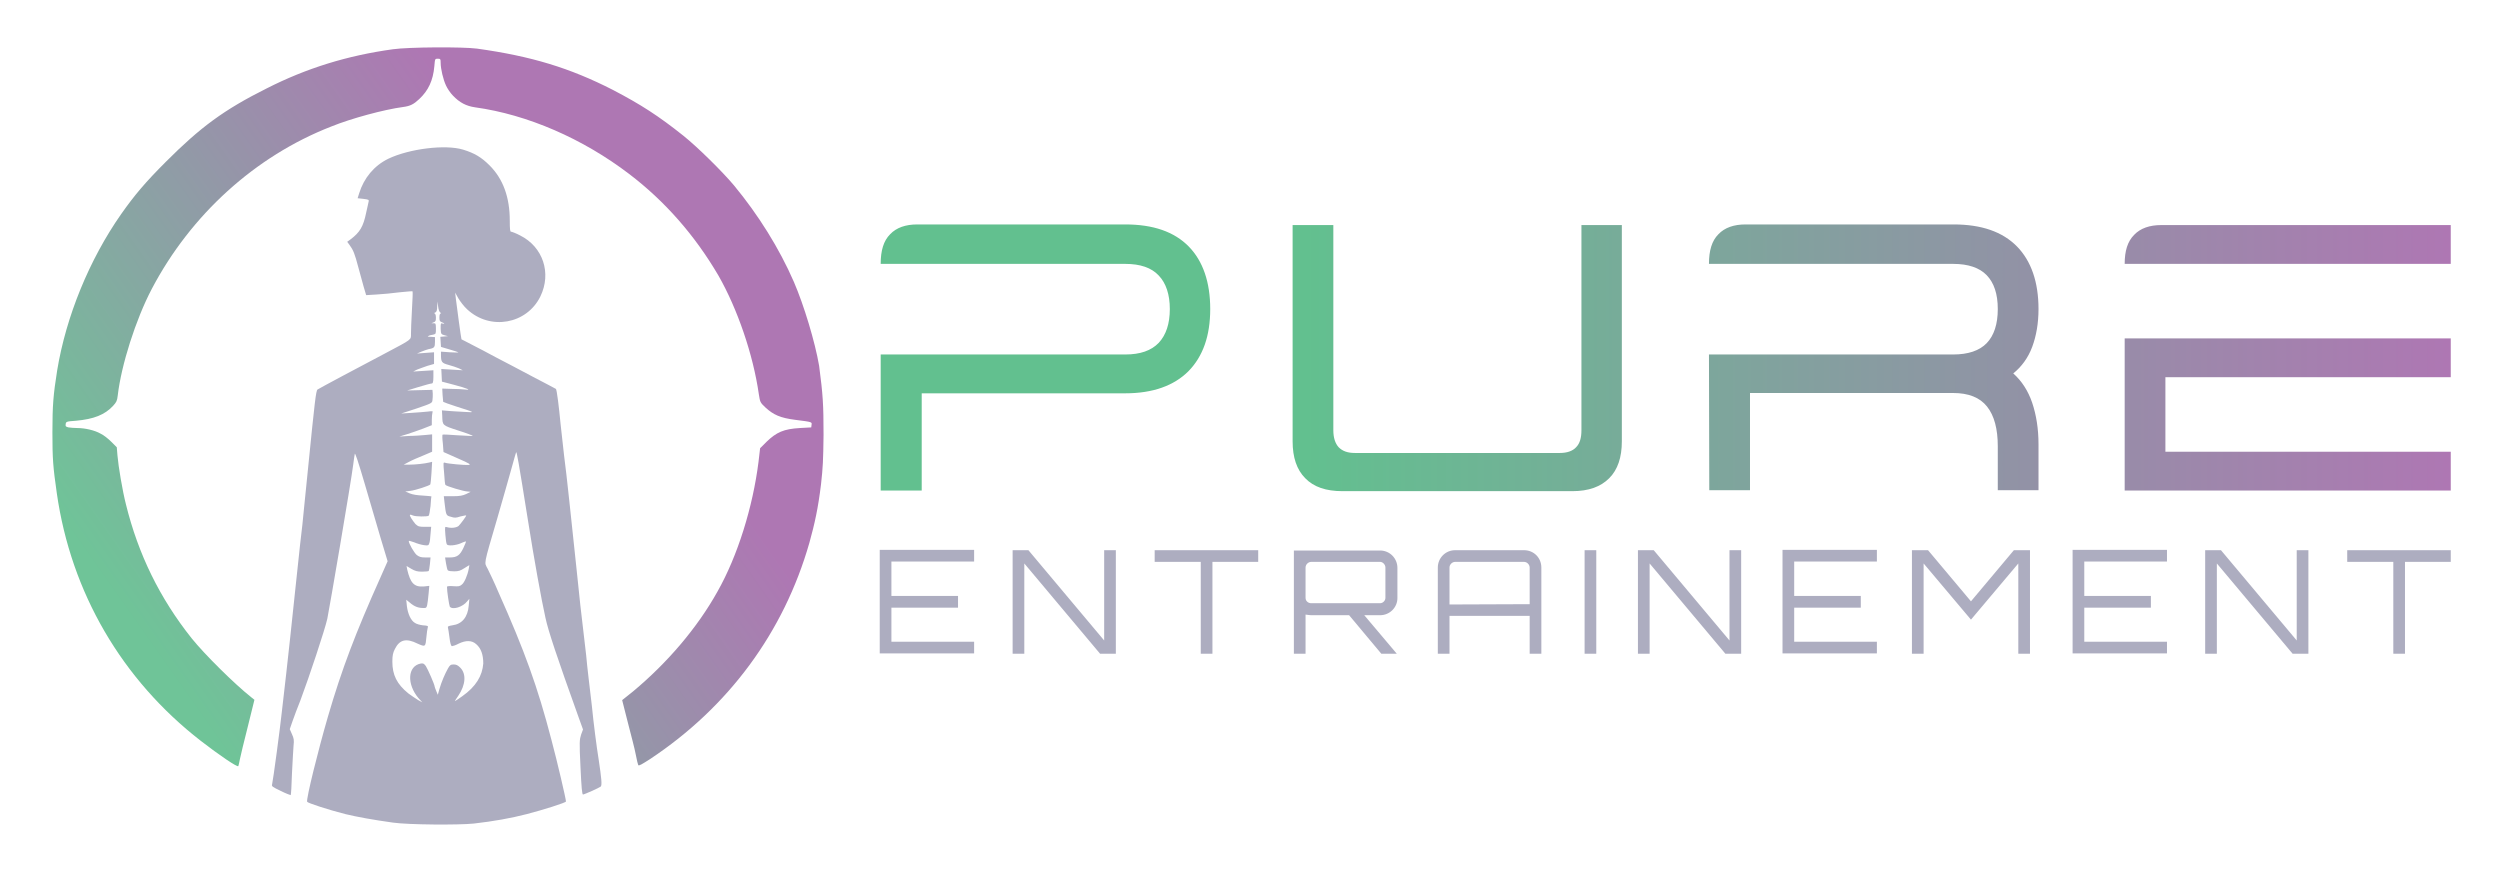
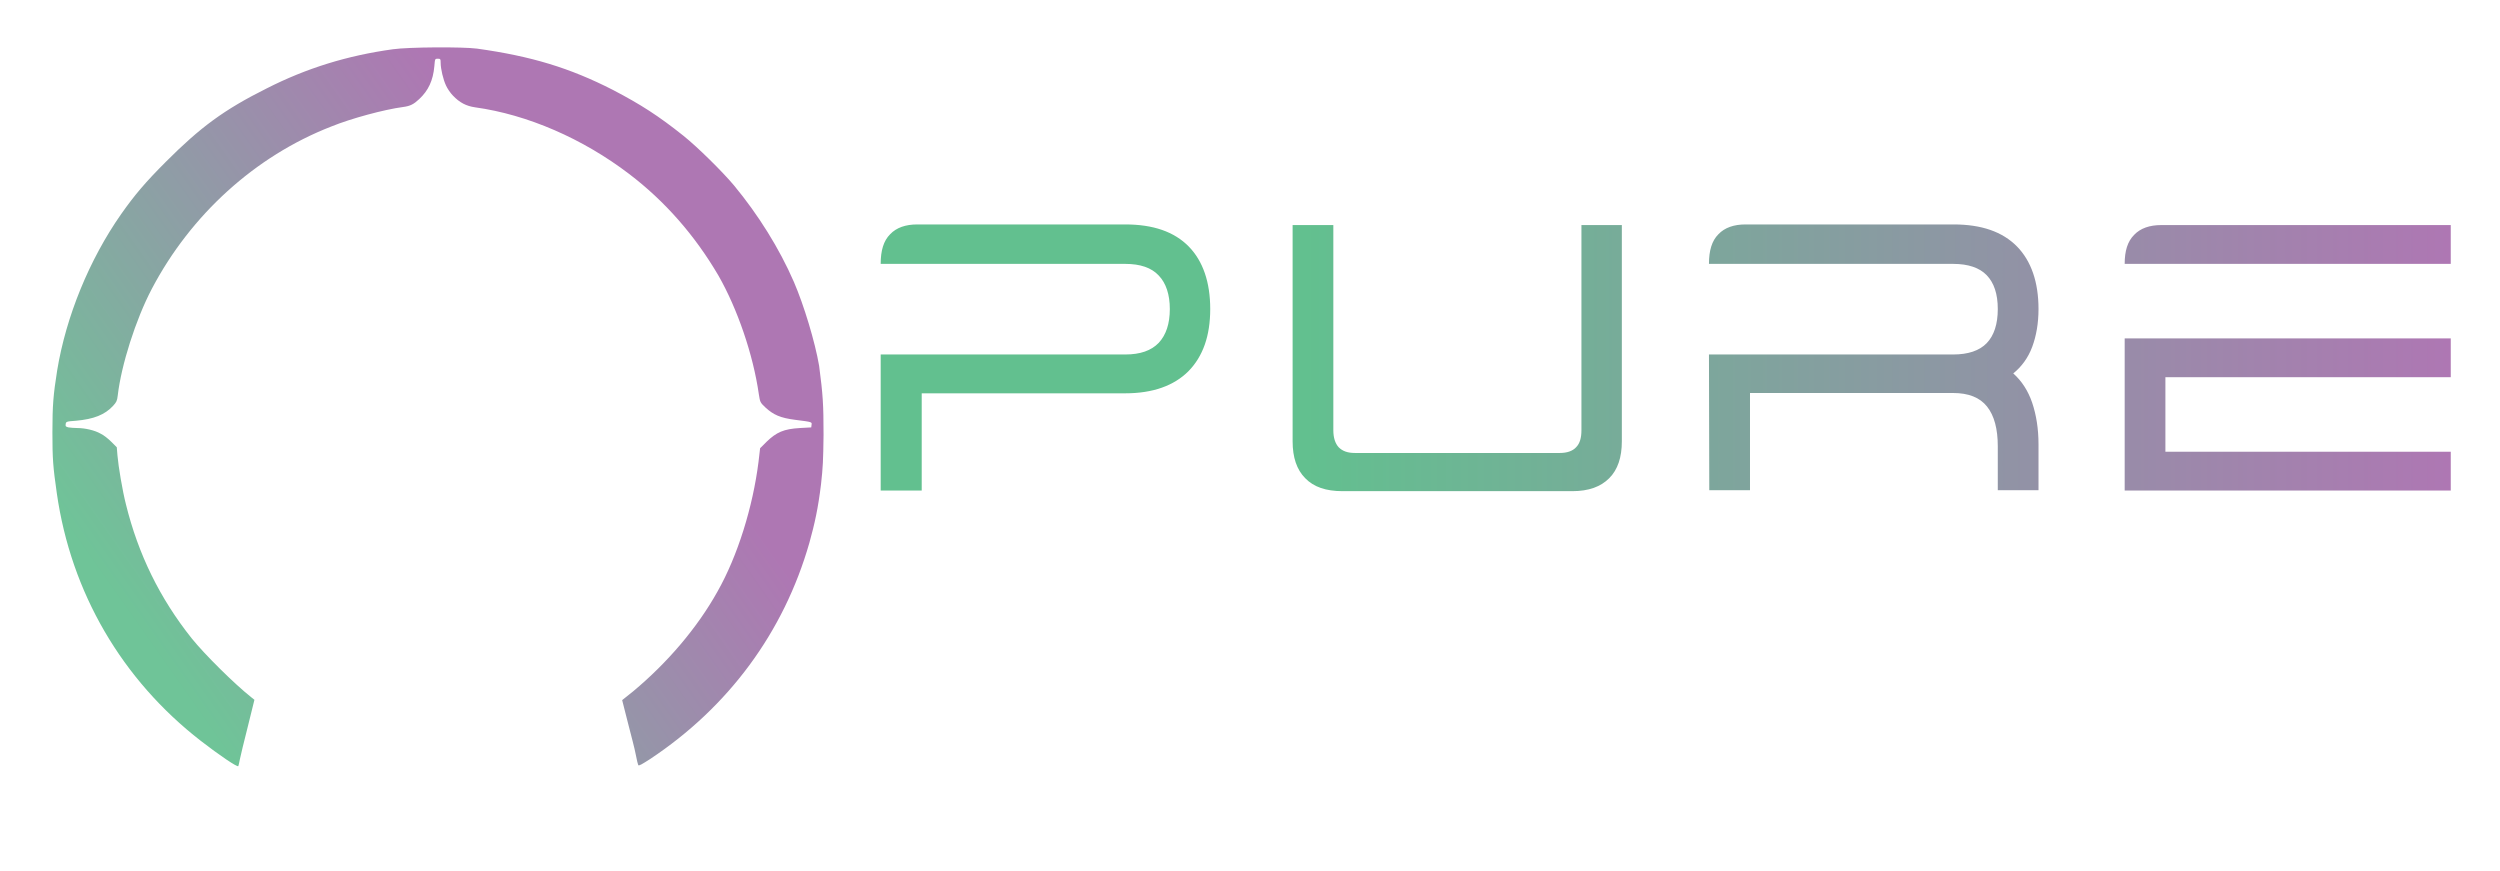
<svg xmlns="http://www.w3.org/2000/svg" xml:space="preserve" style="enable-background:new 0 0 792 276;" viewBox="0 0 792 276" y="0px" x="0px" id="Layer_1" version="1.1">
  <style type="text/css">
	.st0{fill:url(#SVGID_1_);}
	.st1{fill:#ADADC0;}
	.st2{fill:url(#SVGID_00000104670072369334056680000012610971821244604304_);}
</style>
  <g>
    <g>
      <g id="QQSzlW7xXDhq3kGVchcPZ_00000000208986543670052910000005881977954440965521_">
        <g>
          <g id="Fz3NWVn5kjNpu9NLpv-FF_00000145039426684025755440000017893172858155736203_">
            <linearGradient gradientTransform="matrix(1 0 0 1 0 588)" y2="-474.626" x2="776.334" y1="-474.626" x1="278.956" gradientUnits="userSpaceOnUse" id="SVGID_1_">
              <stop style="stop-color:#62C08F" offset="0.269" />
              <stop style="stop-color:#AE77B3" offset="1" />
            </linearGradient>
            <path d="M279,112.3h77.5c4.7,0,8.2-1.2,10.6-3.7c2.3-2.5,3.5-6,3.5-10.7c0-4.6-1.2-8.2-3.5-10.6       c-2.3-2.5-5.9-3.7-10.6-3.7H279c0-4.2,0.9-7.3,3-9.4c2-2.1,4.9-3.1,8.6-3.1h65.9c8.8,0,15.5,2.3,20.1,7       c4.5,4.6,6.8,11.3,6.8,19.8c0,8.5-2.3,15-6.9,19.7c-4.6,4.6-11.3,7-20,7h-64.5v30.8H279L279,112.3z M425.3,155.6       c-5.2,0-9.1-1.3-11.8-4.1c-2.7-2.7-4-6.6-4-11.7V71.3h12.9v65c0,2.4,0.6,4.2,1.7,5.4c1.2,1.2,2.8,1.8,5.1,1.8h65       c2.2,0,4-0.6,5.1-1.8c1.2-1.2,1.7-3,1.7-5.4v-65h12.8v68.5c0,5.1-1.3,9-4,11.7c-2.7,2.7-6.5,4.1-11.7,4.1H425.3z M541.4,112.3       h77.4c4.7,0,8.3-1.2,10.6-3.6c2.3-2.4,3.5-6,3.5-10.8s-1.2-8.3-3.5-10.7c-2.3-2.4-5.9-3.6-10.6-3.6h-77.4c0-4.2,0.9-7.3,3-9.4       c2-2.1,4.9-3.1,8.6-3.1h65.9c8.8,0,15.5,2.3,20.1,7c4.5,4.6,6.8,11.3,6.8,19.8c0,4.5-0.7,8.5-2,12c-1.3,3.5-3.4,6.3-6,8.4       c2.7,2.4,4.7,5.5,6,9.3c1.3,3.9,2,8.2,2,13.2v14.5h-12.9v-13.9c0-5.5-1.1-9.7-3.4-12.6c-2.3-2.9-5.9-4.3-10.8-4.3h-64.3v30.8       h-12.9L541.4,112.3z M673.1,107.2h103.3v12.3H686v23.6h90.4v12.3H673.1L673.1,107.2z M673.1,83.6c0-4.1,0.9-7.1,3-9.2       c2-2.1,4.9-3.1,8.6-3.1h91.7v12.3L673.1,83.6L673.1,83.6z" class="st0" />
          </g>
        </g>
      </g>
      <g id="Te-AyOCK72xjhKZs3XHMD_00000056407427620017326140000017173827177890086543_">
        <g>
          <g id="_x38_DyIcBSx_x5F_B_x5F_RhtKm0c0wr_00000053530650444159048770000002425683468716890257_">
-             <path d="M282.4,188.8h21.1v3.7h-21.1v10.8h26.2v3.7h-29.9v-32.8h29.9v3.7h-26.2V188.8z M353.5,207.1h-5l-24-28.6       v28.6h-3.7v-32.8h5l24,28.6v-28.6h3.7V207.1z M384.1,178v29.1h-3.7V178h-14.6v-3.7h32.8v3.7H384.1z M437.2,194.9h-5l10.3,12.2       h-4.9l-10.2-12.2h-12c-0.4,0-1.1-0.1-1.8-0.2v12.4h-3.7v-32.7h27.3c3.1,0,5.5,2.5,5.5,5.5v9.6       C442.7,192.4,440.3,194.9,437.2,194.9L437.2,194.9z M415.4,191.1h21.8c0.9,0,1.7-0.8,1.7-1.7v-9.6c0-0.9-0.8-1.8-1.7-1.8h-21.8       c-0.9,0-1.8,0.8-1.8,1.8v9.6C413.6,190.4,414.4,191.1,415.4,191.1z M488.3,179.8v27.3h-3.7v-12h-25.4v12h-3.7v-27.3       c0-3,2.4-5.5,5.5-5.5h21.8C485.9,174.3,488.3,176.7,488.3,179.8z M484.6,191.4v-11.6c0-0.9-0.8-1.8-1.8-1.8H461       c-0.9,0-1.8,0.8-1.8,1.8v11.7L484.6,191.4L484.6,191.4z M505.7,207.1H502v-32.8h3.7V207.1z M551.6,207.1h-5l-24-28.6v28.6h-3.7       v-32.8h5l24,28.6v-28.6h3.7V207.1z M568.4,188.8h21.1v3.7h-21.1v10.8h26.2v3.7h-29.9v-32.8h29.9v3.7h-26.2V188.8z M643.1,207.1       h-3.7v-28.6l-15,17.8l-15-17.8v28.6h-3.7v-32.8h5.1l13.6,16.2l13.6-16.2h5.1L643.1,207.1z M660.3,188.8h21.1v3.7h-21.1v10.8       h26.2v3.7h-29.9v-32.8h29.9v3.7h-26.2V188.8z M731.3,207.1h-5l-24-28.6v28.6h-3.7v-32.8h5l24,28.6v-28.6h3.7V207.1z M761.9,178       v29.1h-3.7V178h-14.6v-3.7h32.8v3.7H761.9z" class="st1" />
-           </g>
+             </g>
        </g>
      </g>
    </g>
-     <path d="M189.7,240.9c-0.7-4.3-1.7-12.1-2.2-17.3c-0.6-5.2-1.5-12.4-1.8-16c-1.8-15.2-2.1-17.9-3.1-27.8   c-1.5-14-3.1-29.7-3.9-35.5c-0.3-2.6-0.8-7.1-1.1-9.9c-0.5-5.3-1.2-11.1-1.5-11.2c-0.1-0.1-3.4-1.8-7.4-3.9   c-4-2.1-9.2-4.9-11.6-6.1c-2.4-1.3-5.8-3.1-7.6-4c-1.8-0.9-3.2-1.7-3.3-1.7c-0.1-0.1-1.6-11.2-1.8-13l-0.2-1.8l1,1.8   c0.6,1,1.8,2.6,2.8,3.5c7.3,6.8,18.9,4.7,23.2-4.1c3.6-7.4,0.8-15.7-6.4-19.3c-1.3-0.7-2.7-1.2-2.9-1.2c-0.3,0-0.4-0.7-0.4-3.5   c0-7.4-2.1-13.2-6.4-17.5c-2.6-2.6-4.8-3.9-8.4-5c-5.6-1.7-17-0.3-23.7,2.9c-4.5,2.2-7.7,6.1-9.2,10.9l-0.5,1.6l1.8,0.2   c1.7,0.2,1.8,0.3,1.7,0.8c-0.1,0.3-0.4,2-0.8,3.6c-0.9,4.4-2,6.2-4.9,8.4l-1.1,0.8l0.8,1.1c1.1,1.5,1.6,2.7,2.7,6.9   c0.5,1.9,1.3,4.7,1.7,6.2l0.8,2.7l3.3-0.2c1.8-0.1,5.1-0.4,7.3-0.7c2.2-0.2,4-0.4,4.1-0.3c0.1,0.1,0,2.7-0.2,6   c-0.2,3.2-0.3,6.6-0.3,7.5c0,1.9,0.4,1.6-7.9,6c-8,4.2-21.3,11.3-21.7,11.6c-0.5,0.3-0.9,3.9-3,24.9c-0.9,9.3-1.8,17.4-1.8,17.9   c-0.1,0.5-1.1,9.6-2.2,20.1c-1.1,10.5-2.4,22.6-2.9,26.9c-0.5,4.2-1.1,9.7-1.4,12.2c-0.5,4.8-2.8,22-3.1,23.1   c-0.2,0.6,0.1,0.8,2.8,2.1c1.6,0.8,3,1.3,3.1,1.3c0.1-0.1,0.3-3.2,0.4-6.9c0.2-3.7,0.4-7.7,0.5-8.8c0.2-1.7,0.1-2.3-0.5-3.6   l-0.7-1.6l0.9-2.6c0.5-1.4,1.6-4.4,2.5-6.6c2.7-7.2,7.7-22.2,8.5-25.8c0.7-3.4,7.5-43.2,8.2-48.8c0.2-1.5,0.4-3,0.5-3.4   c0.1-0.5,1.1,2.5,3.1,9.3c1.6,5.5,3.9,13.3,5.1,17.4l2.2,7.3l-2.3,5.2c-7.8,17.4-12.2,28.9-16.6,44c-3.2,11-6.9,26-6.6,27   c0.2,0.4,6.6,2.5,12.1,3.9c3.7,0.9,8.7,1.8,15.1,2.7c4.9,0.7,20.8,0.8,25.6,0.3c6.2-0.7,11.8-1.7,16.8-3c5-1.3,12.4-3.6,12.4-4   c0-0.8-2.8-12.8-4.6-19.5c-4.4-16.9-8.5-28.2-16.8-46.8c-1.3-3.1-2.9-6.4-3.4-7.4c-1.1-2.2-1.5-0.5,3.1-16.2   c1.8-6.2,3.8-13.3,4.5-15.8c0.7-2.5,1.3-4.7,1.4-4.9c0.2-0.4,0.7,2.4,3.8,21.8c1.8,11.5,4.3,25.3,5.5,30.6   c0.9,4.2,3.6,12.3,10.6,31.8l1.3,3.6l-0.6,1.6c-0.5,1.6-0.6,2.2-0.2,10.3c0.3,6.5,0.5,8.7,0.8,8.7c0.4,0,5.1-2.1,5.6-2.5   C190.8,248.8,190.5,246.3,189.7,240.9z M146.4,220.6c-1.3,0.9-2.3,1.6-2.3,1.5c0-0.1,0.5-0.8,1.1-1.7c2.3-3.4,2.6-6.9,0.6-8.9   c-0.8-0.8-1.3-1-2.1-1c-0.9,0-1.2,0.2-1.8,1.3c-0.9,1.6-2,4.1-2.7,6.5l-0.5,1.8l-0.5-1.2c-0.3-0.7-0.5-1.3-0.5-1.4   c0-0.6-2.2-5.6-2.8-6.5c-0.6-0.8-0.8-0.9-1.6-0.8c-4.2,0.8-4.5,6.5-0.7,11l1.2,1.3l-1.3-0.7c-0.7-0.4-2.1-1.4-3.1-2.1   c-3.7-3-5.1-5.9-5.1-10.1c0-2,0.2-2.8,0.8-4c1.5-3,3.6-3.5,7.2-1.7c2.5,1.1,2.5,1.1,2.8-2.2c0.1-1.2,0.3-2.5,0.4-2.8   c0.2-0.6,0.1-0.7-1.5-0.8c-0.9-0.1-2.1-0.4-2.6-0.8c-1.2-0.7-2.2-2.8-2.5-5.3l-0.2-2l1,0.8c1.7,1.5,3,1.9,5,1.8   c0.6-0.1,0.7-0.7,1.1-4.7l0.2-2.3l-1.8,0.2c-3,0.2-4.2-1.1-5.2-5.4l-0.2-1.1l1.5,0.9c1.2,0.7,1.9,0.9,3.4,0.9c1.1,0,2-0.1,2.1-0.2   c0.1-0.1,0.3-1.1,0.4-2.2l0.2-2.1h-1.7c-1.4,0-1.9-0.2-2.7-0.8c-0.8-0.7-2.5-3.6-2.5-4.4c0-0.2,0.7,0.1,1.7,0.4   c0.9,0.4,2.3,0.8,3.1,0.9c1.3,0.2,1.5,0.1,1.7-0.6c0.2-0.4,0.3-1.7,0.4-3l0.2-2.2h-2c-1.9,0-2.1-0.1-3-0.9c-0.9-1.1-2-2.7-1.7-2.9   c0.1-0.1,0.5,0,0.9,0.2c0.9,0.4,4.5,0.4,5,0.1c0.2-0.2,0.4-1.5,0.6-3.1c0.1-1.6,0.2-2.9,0.3-3c0-0.1-1.2-0.2-2.7-0.3   c-1.9-0.1-3.2-0.3-4.2-0.7l-1.4-0.6l1.6-0.2c1.7-0.2,5.9-1.6,6.3-2c0.1-0.1,0.3-1.8,0.4-3.7l0.2-3.5l-0.8,0.2   c-1.6,0.4-4.6,0.7-6.4,0.7h-1.8l1.7-0.9c0.9-0.5,3-1.4,4.5-2l2.8-1.2v-5.5l-2.1,0.2c-1.1,0.1-3.5,0.3-5.2,0.3l-3.1,0.2l2.3-0.7   c1.3-0.4,3.6-1.2,5.2-1.8l2.8-1.1V133c0-0.9,0.1-2,0.2-2.3c0.2-0.5,0.1-0.5-1.6-0.3c-1,0.1-3.3,0.3-5.1,0.4l-3.2,0.2l4.9-1.6   c4.7-1.6,4.9-1.7,5-2.6c0.1-0.5,0.1-1.5,0.1-2.1l-0.1-1.2l-4,0.1l-4,0.1l3.6-1.1c2-0.6,3.8-1.1,4.1-1.1c0.4,0,0.6-0.3,0.6-2.1v-2.1   l-3.2,0.2l-3.2,0.2l1.2-0.6c0.7-0.3,2.2-0.8,3.3-1.2l2.1-0.6v-3.7l-2.7,0.2l-2.7,0.2l1.4-0.6c0.8-0.3,1.8-0.7,2.3-0.8   c1.8-0.3,2-0.6,2-2.3v-1.5l-1.3-0.1c-1,0-1.2-0.1-0.7-0.3c0.3-0.2,1-0.3,1.5-0.4c0.8-0.2,0.8-0.3,0.8-1.9c0-1.6-0.1-1.7-0.7-1.7   h-0.7l0.7-0.3c0.6-0.2,0.7-0.5,0.7-1.5c0-0.8-0.2-1.2-0.4-1.3c-0.2,0-0.2-0.2,0.2-0.3c0.4-0.2,0.6-0.7,0.6-1.9l0.1-1.6l0.2,1.6   c0.1,0.9,0.4,1.8,0.7,1.9c0.3,0.2,0.3,0.3,0.1,0.3c-0.2,0-0.4,0.4-0.4,1.2c0,1.1,0.1,1.3,0.8,1.6c0.9,0.3,1,0.6,0.2,0.4   c-0.6-0.2-0.6-0.1-0.6,1.6c0.1,1.7,0.1,1.8,1.2,2.1l1.1,0.3l-1.2,0.1l-1.2,0.1l0.1,1.6l0.1,1.6l2.7,0.8c1.5,0.4,2.8,0.9,2.8,0.9   c0.1,0.1-1.1,0.1-2.7,0l-2.8-0.2v0.9c0,2.4,0.2,2.7,2.4,3.3c1.1,0.3,2.6,0.8,3.3,1.1l1.2,0.6l-3.4-0.2l-3.4-0.2l0.1,2l0.1,2l3.8,1   c4.2,1.1,5.8,1.8,3.5,1.5c-0.8-0.1-2.7-0.2-4.3-0.2l-2.9-0.1l0.1,2c0.1,1.1,0.2,2.1,0.2,2.2c0.1,0.1,2,0.8,4.2,1.5   c6,1.9,6,1.9,2.7,1.7c-1.6-0.1-3.9-0.2-5-0.3L140,130l0.1,1.7c0.1,3.1-0.1,3,5.1,4.7c2.6,0.8,4.6,1.6,4.6,1.7   c-0.1,0.1-2.2-0.1-4.8-0.2c-2.6-0.2-4.7-0.3-4.8-0.2c-0.1,0.1-0.1,1.3,0.1,2.8l0.2,2.7l4.5,2c3.7,1.6,4.3,2,3.5,2.1   c-1.2,0.1-6.7-0.4-7.5-0.7c-0.6-0.2-0.6-0.1-0.3,3.3c0.1,2,0.3,3.6,0.4,3.7c0.2,0.4,5.9,2.1,7,2.1l1,0.1l-1.4,0.7   c-1.1,0.5-2,0.7-4.2,0.7h-2.9l0.2,1.8c0.5,4.3,0.5,4.3,2,4.7c1.2,0.4,1.6,0.4,3.1-0.1c0.9-0.2,1.8-0.4,1.8-0.3   c0,0.3-1.8,2.7-2.4,3.3c-0.7,0.6-2.4,0.8-3.7,0.4c-0.7-0.2-0.7-0.2-0.5,2.5c0.1,1.5,0.3,2.8,0.5,3c0.4,0.5,2.8,0.3,4.4-0.4   c0.8-0.4,1.6-0.6,1.6-0.6c0.1,0.1-0.3,1-0.8,2.1c-1.1,2.3-2,3-4.3,3h-1.5l0.3,1.9c0.2,1.1,0.4,2.1,0.6,2.2c0.2,0.2,1.1,0.3,2,0.3   c1.3,0,2-0.2,3.2-1l1.6-1l-0.2,1.2c-0.4,2.1-1.4,4.4-2.2,5c-0.7,0.6-1.1,0.6-2.7,0.5c-1.2-0.1-2,0-2,0.2c0,1.5,0.7,5.9,0.9,6.3   c0.9,1.1,4.1,0.1,5.5-1.7l0.7-0.8l-0.2,2.1c-0.3,3.7-2.1,5.9-5.2,6.3c-1.2,0.2-1.5,0.3-1.4,0.7c0.1,0.3,0.3,1.7,0.5,3.2   c0.2,1.8,0.5,2.7,0.8,2.7c0.2,0,1.2-0.3,2.1-0.8c2.3-1.1,4.2-1.1,5.6,0.2c1.5,1.3,2.2,3.3,2.2,6.1   C152.8,214.1,150.8,217.5,146.4,220.6z" class="st1" />
    <linearGradient gradientTransform="matrix(1 0 0 1 0 588)" y2="-488.079" x2="192.588" y1="-346.966" x1="-7.84" gradientUnits="userSpaceOnUse" id="SVGID_00000183208389693937961370000015676247265515683502_">
      <stop style="stop-color:#6FC498" offset="0.269" />
      <stop style="stop-color:#AE77B3" offset="1" />
    </linearGradient>
    <path d="M260.9,137.8c-0.1,8.2-0.2,10.2-0.8,15.6   c-0.9,7.5-2,12.5-3.7,18.6c-8.1,28.3-25.6,52-50.5,68.5c-2.5,1.6-3.5,2.2-3.7,1.9c-0.1-0.2-0.5-1.7-0.8-3.4s-1.5-6.2-2.5-10.1   l-1.8-7.1l3.5-2.8c10.8-9,20.3-20.1,26.7-31.6c6.4-11.3,11.2-26.8,13-41.1l0.5-4.3l2-2c3.2-3.1,5.5-4.1,10.6-4.4l3.6-0.2l0.1-0.8   c0.1-0.9,0.4-0.9-5.2-1.6c-4.7-0.6-6.9-1.6-9.4-3.9c-1.7-1.6-1.7-1.7-2.1-4.2c-1.8-12.6-6.8-27.1-12.8-37.6   c-7.5-12.8-17-23.6-28.3-32.2c-14.7-11.2-32.2-18.8-48.8-21.1c-2.8-0.4-4.9-1.5-7-3.7c-0.8-0.8-1.8-2.3-2.2-3.2   c-0.9-1.9-1.7-5.3-1.7-7.2c0-1.2-0.1-1.3-0.9-1.3c-0.9,0-0.9,0-1.1,2.4c-0.4,4.5-1.9,7.7-4.8,10.4c-1.7,1.6-2.8,2.2-5.1,2.5   c-6,0.8-16.4,3.6-22.8,6.2c-24.1,9.4-44.5,28-56.8,51.4c-5.1,9.7-9.7,24.2-10.8,33.8c-0.2,1.7-0.4,2.1-1.5,3.3   c-2.6,2.8-6.1,4.2-11.8,4.7c-3,0.2-3.1,0.3-3.2,1.1c-0.1,0.7,0.1,0.8,0.9,1c0.6,0.1,1.8,0.2,2.7,0.2c2.5,0,5.6,0.7,7.5,1.8   c0.9,0.4,2.4,1.6,3.4,2.6l1.7,1.7l0.2,2.5c0.3,3.6,1.6,11.3,2.7,15.6c3.9,15.8,10.7,29.7,20.8,42.4c4.1,5.1,13.6,14.5,18.9,18.7   l1,0.8l-2.1,8.5c-1.2,4.7-2.3,9.3-2.5,10.3c-0.2,1-0.4,2-0.5,2.2c-0.2,0.5-6.1-3.5-11.9-8c-25-19.4-41.1-47-45.6-78.4   c-1.2-8.4-1.4-10.9-1.4-19.3c0-8.7,0.3-12,1.5-19.6c2.8-17.1,10.2-35.2,20.3-49.6c4.3-6.1,7.7-10.1,14.2-16.6   C63.5,40.3,70.9,34.8,84.5,28c12.6-6.4,25.5-10.4,40-12.4c5-0.7,22-0.8,26.6-0.2c17.2,2.4,29.4,6.1,43.1,13.1   c8.8,4.6,14.4,8.2,22.3,14.5c4.5,3.6,12.3,11.3,16,15.7c7.7,9.3,14.4,20,19,30.6c3.2,7.4,6.7,19,8,26.6   C260.7,125.1,260.9,128,260.9,137.8z" style="fill:url(#SVGID_00000183208389693937961370000015676247265515683502_);" />
  </g>
</svg>